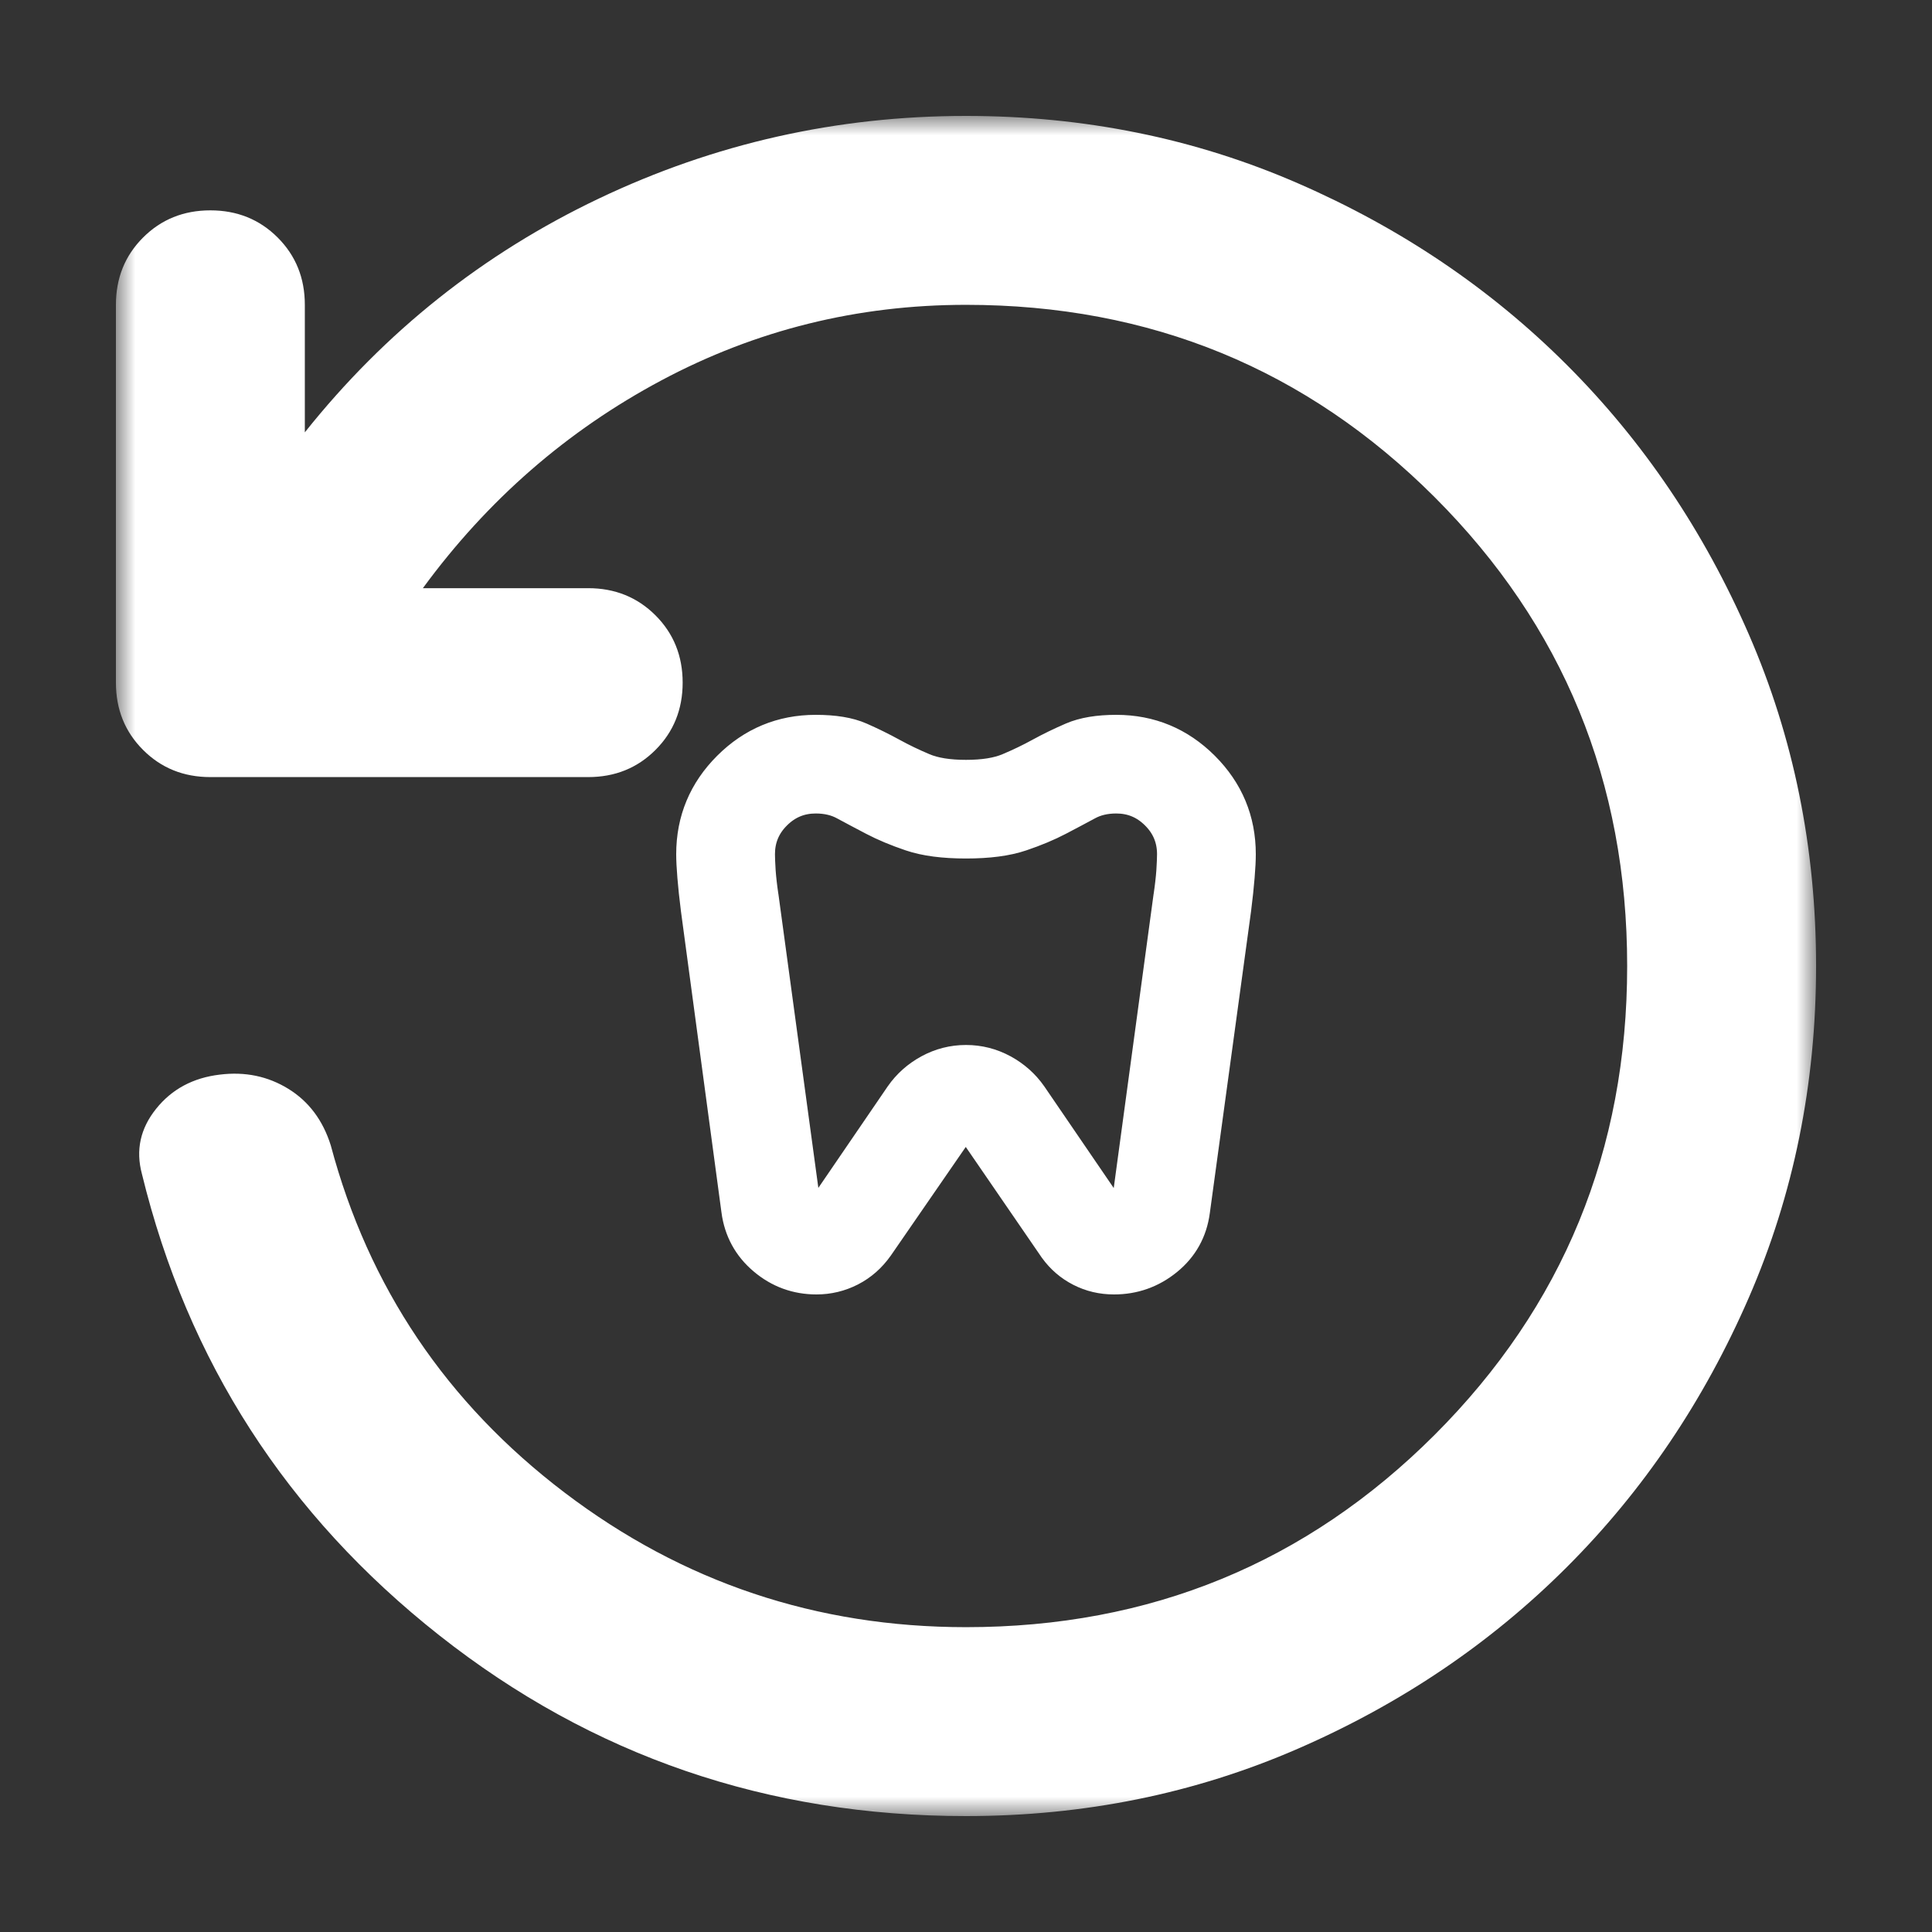
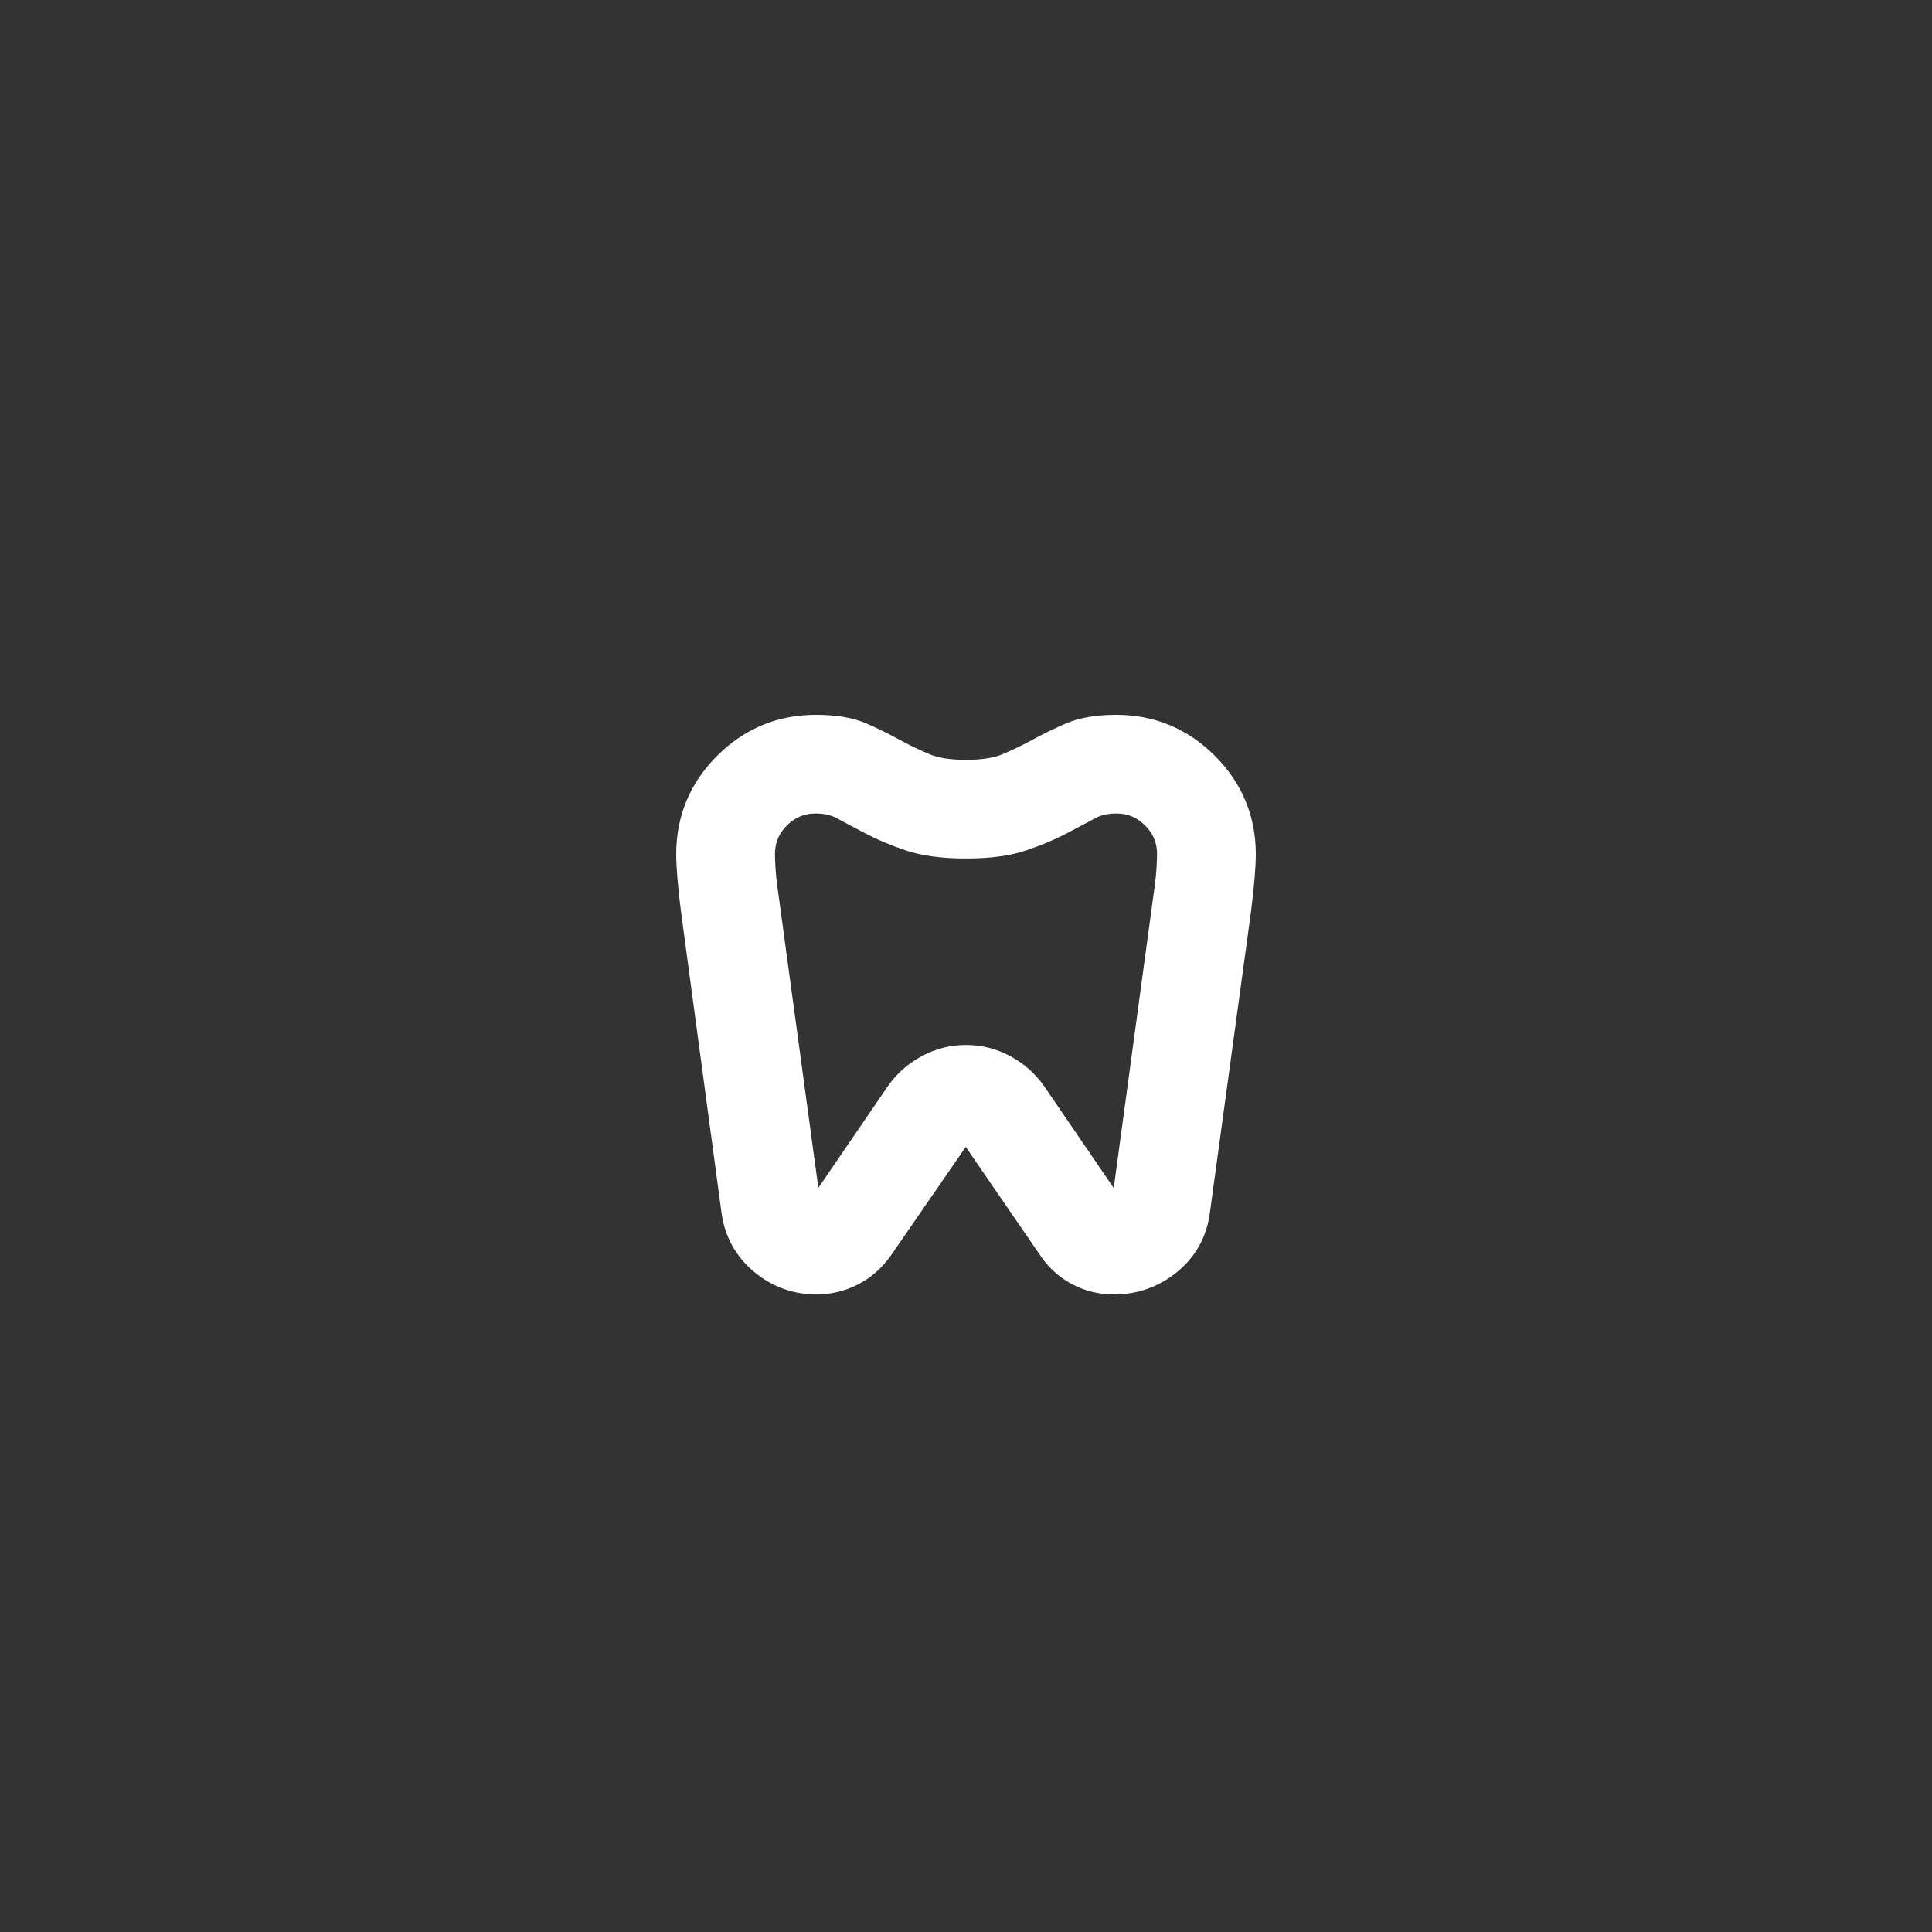
<svg xmlns="http://www.w3.org/2000/svg" width="50" height="50" viewBox="0 0 50 50" fill="none">
  <rect x="0" y="0" width="50" height="50" fill="#333333" stroke="none" />
  <mask id="mask0_570_719" style="mask-type:alpha" maskUnits="userSpaceOnUse" x="3" y="3" width="44" height="44">
-     <rect x="3" y="3" width="44" height="44" fill="#D9D9D9" />
-   </mask>
+     </mask>
  <g mask="url(#mask0_570_719)">
    <path d="M25 47C19.867 47 15.324 45.442 11.372 42.325C7.42 39.208 4.854 35.226 3.672 30.378C3.509 29.767 3.631 29.206 4.039 28.697C4.446 28.188 4.996 27.893 5.689 27.811C6.341 27.73 6.931 27.852 7.461 28.178C7.991 28.504 8.357 28.993 8.561 29.644C9.539 33.311 11.556 36.306 14.611 38.628C17.667 40.95 21.13 42.111 25 42.111C29.767 42.111 33.81 40.451 37.131 37.131C40.451 33.81 42.111 29.767 42.111 25C42.111 20.233 40.451 16.19 37.131 12.869C33.81 9.549 29.767 7.889 25 7.889C22.189 7.889 19.561 8.541 17.117 9.844C14.672 11.148 12.615 12.941 10.944 15.222H15.222C15.915 15.222 16.495 15.457 16.964 15.925C17.432 16.393 17.667 16.974 17.667 17.667C17.667 18.359 17.432 18.94 16.964 19.408C16.495 19.877 15.915 20.111 15.222 20.111H5.444C4.752 20.111 4.171 19.877 3.703 19.408C3.234 18.94 3 18.359 3 17.667V7.889C3 7.196 3.234 6.616 3.703 6.147C4.171 5.679 4.752 5.444 5.444 5.444C6.137 5.444 6.718 5.679 7.186 6.147C7.655 6.616 7.889 7.196 7.889 7.889V11.189C9.967 8.581 12.503 6.565 15.497 5.139C18.492 3.713 21.659 3 25 3C28.056 3 30.918 3.581 33.586 4.742C36.255 5.903 38.577 7.471 40.553 9.447C42.529 11.423 44.097 13.745 45.258 16.414C46.419 19.082 47 21.944 47 25C47 28.056 46.419 30.918 45.258 33.586C44.097 36.255 42.529 38.577 40.553 40.553C38.577 42.529 36.255 44.097 33.586 45.258C30.918 46.419 28.056 47 25 47Z" fill="white" />
  </g>
  <path d="M32.131 23.539L32.131 23.539L32.131 23.536C32.171 23.223 32.2 22.944 32.22 22.7C32.24 22.457 32.25 22.259 32.25 22.107C32.25 21.186 31.919 20.391 31.263 19.736C30.607 19.081 29.811 18.75 28.889 18.75C28.416 18.75 28.009 18.814 27.682 18.955C27.39 19.081 27.11 19.217 26.843 19.363C26.592 19.501 26.325 19.63 26.04 19.75C25.79 19.856 25.448 19.915 25 19.915C24.552 19.915 24.21 19.856 23.96 19.75C23.675 19.63 23.408 19.501 23.157 19.363C22.891 19.217 22.615 19.082 22.33 18.956C22.007 18.813 21.596 18.75 21.111 18.75C20.189 18.75 19.393 19.081 18.737 19.736C18.081 20.391 17.75 21.186 17.75 22.107C17.75 22.259 17.76 22.457 17.78 22.7C17.8 22.944 17.829 23.223 17.869 23.536L17.869 23.536L17.869 23.538L18.919 31.343C18.919 31.343 18.919 31.344 18.919 31.344C18.992 31.897 19.243 32.358 19.667 32.715C20.088 33.071 20.579 33.25 21.131 33.25C21.468 33.25 21.789 33.173 22.09 33.019C22.394 32.863 22.648 32.638 22.852 32.347L22.853 32.346L24.852 29.448C24.909 29.406 24.954 29.377 24.986 29.359C24.995 29.354 25.001 29.351 25.007 29.348C25.031 29.35 25.054 29.354 25.076 29.36L25.076 29.36L25.086 29.375L27.166 32.404L27.166 32.404L27.17 32.409C27.361 32.673 27.602 32.881 27.89 33.028C28.18 33.177 28.495 33.25 28.831 33.25C29.381 33.25 29.874 33.075 30.301 32.728C30.733 32.377 30.988 31.918 31.062 31.363C31.062 31.363 31.062 31.363 31.062 31.363L32.131 23.539ZM19.901 23.199L19.901 23.199L19.9 23.196C19.862 22.942 19.837 22.722 19.824 22.537C19.812 22.344 19.806 22.202 19.806 22.107C19.806 21.747 19.931 21.444 20.189 21.187C20.447 20.929 20.75 20.803 21.111 20.803C21.374 20.803 21.595 20.857 21.779 20.958C22.008 21.081 22.258 21.215 22.531 21.357C22.817 21.507 23.147 21.645 23.52 21.771C23.918 21.906 24.414 21.968 25 21.968C25.586 21.968 26.082 21.906 26.48 21.771C26.853 21.645 27.183 21.507 27.469 21.357C27.742 21.215 27.992 21.081 28.221 20.958C28.405 20.857 28.626 20.803 28.889 20.803C29.25 20.803 29.553 20.929 29.811 21.187C30.069 21.444 30.194 21.747 30.194 22.107C30.194 22.202 30.188 22.344 30.176 22.537C30.163 22.722 30.138 22.942 30.1 23.196L30.1 23.196L30.099 23.199L29.03 31.083L29.03 31.083L29.03 31.085C29.025 31.12 29.014 31.137 28.99 31.154C28.948 31.183 28.904 31.197 28.85 31.197C28.837 31.197 28.829 31.195 28.827 31.194C28.826 31.194 28.826 31.193 28.825 31.191L28.825 31.191L28.823 31.189L26.82 28.257L26.82 28.257L26.819 28.255C26.614 27.963 26.352 27.73 26.034 27.557C25.712 27.382 25.366 27.294 25 27.294C24.634 27.294 24.288 27.382 23.966 27.557C23.648 27.73 23.386 27.963 23.181 28.255L23.181 28.255L23.18 28.257L21.216 31.131L21.206 31.145L21.199 31.16C21.198 31.162 21.197 31.163 21.197 31.163C21.197 31.163 21.196 31.164 21.194 31.165L21.306 31.388L21.194 31.165C21.181 31.171 21.161 31.177 21.131 31.177C21.077 31.177 21.04 31.163 21.008 31.14C20.989 31.125 20.976 31.108 20.97 31.066L20.97 31.066L20.97 31.063L19.901 23.199Z" fill="white" stroke="white" stroke-width="0.5" />
</svg>